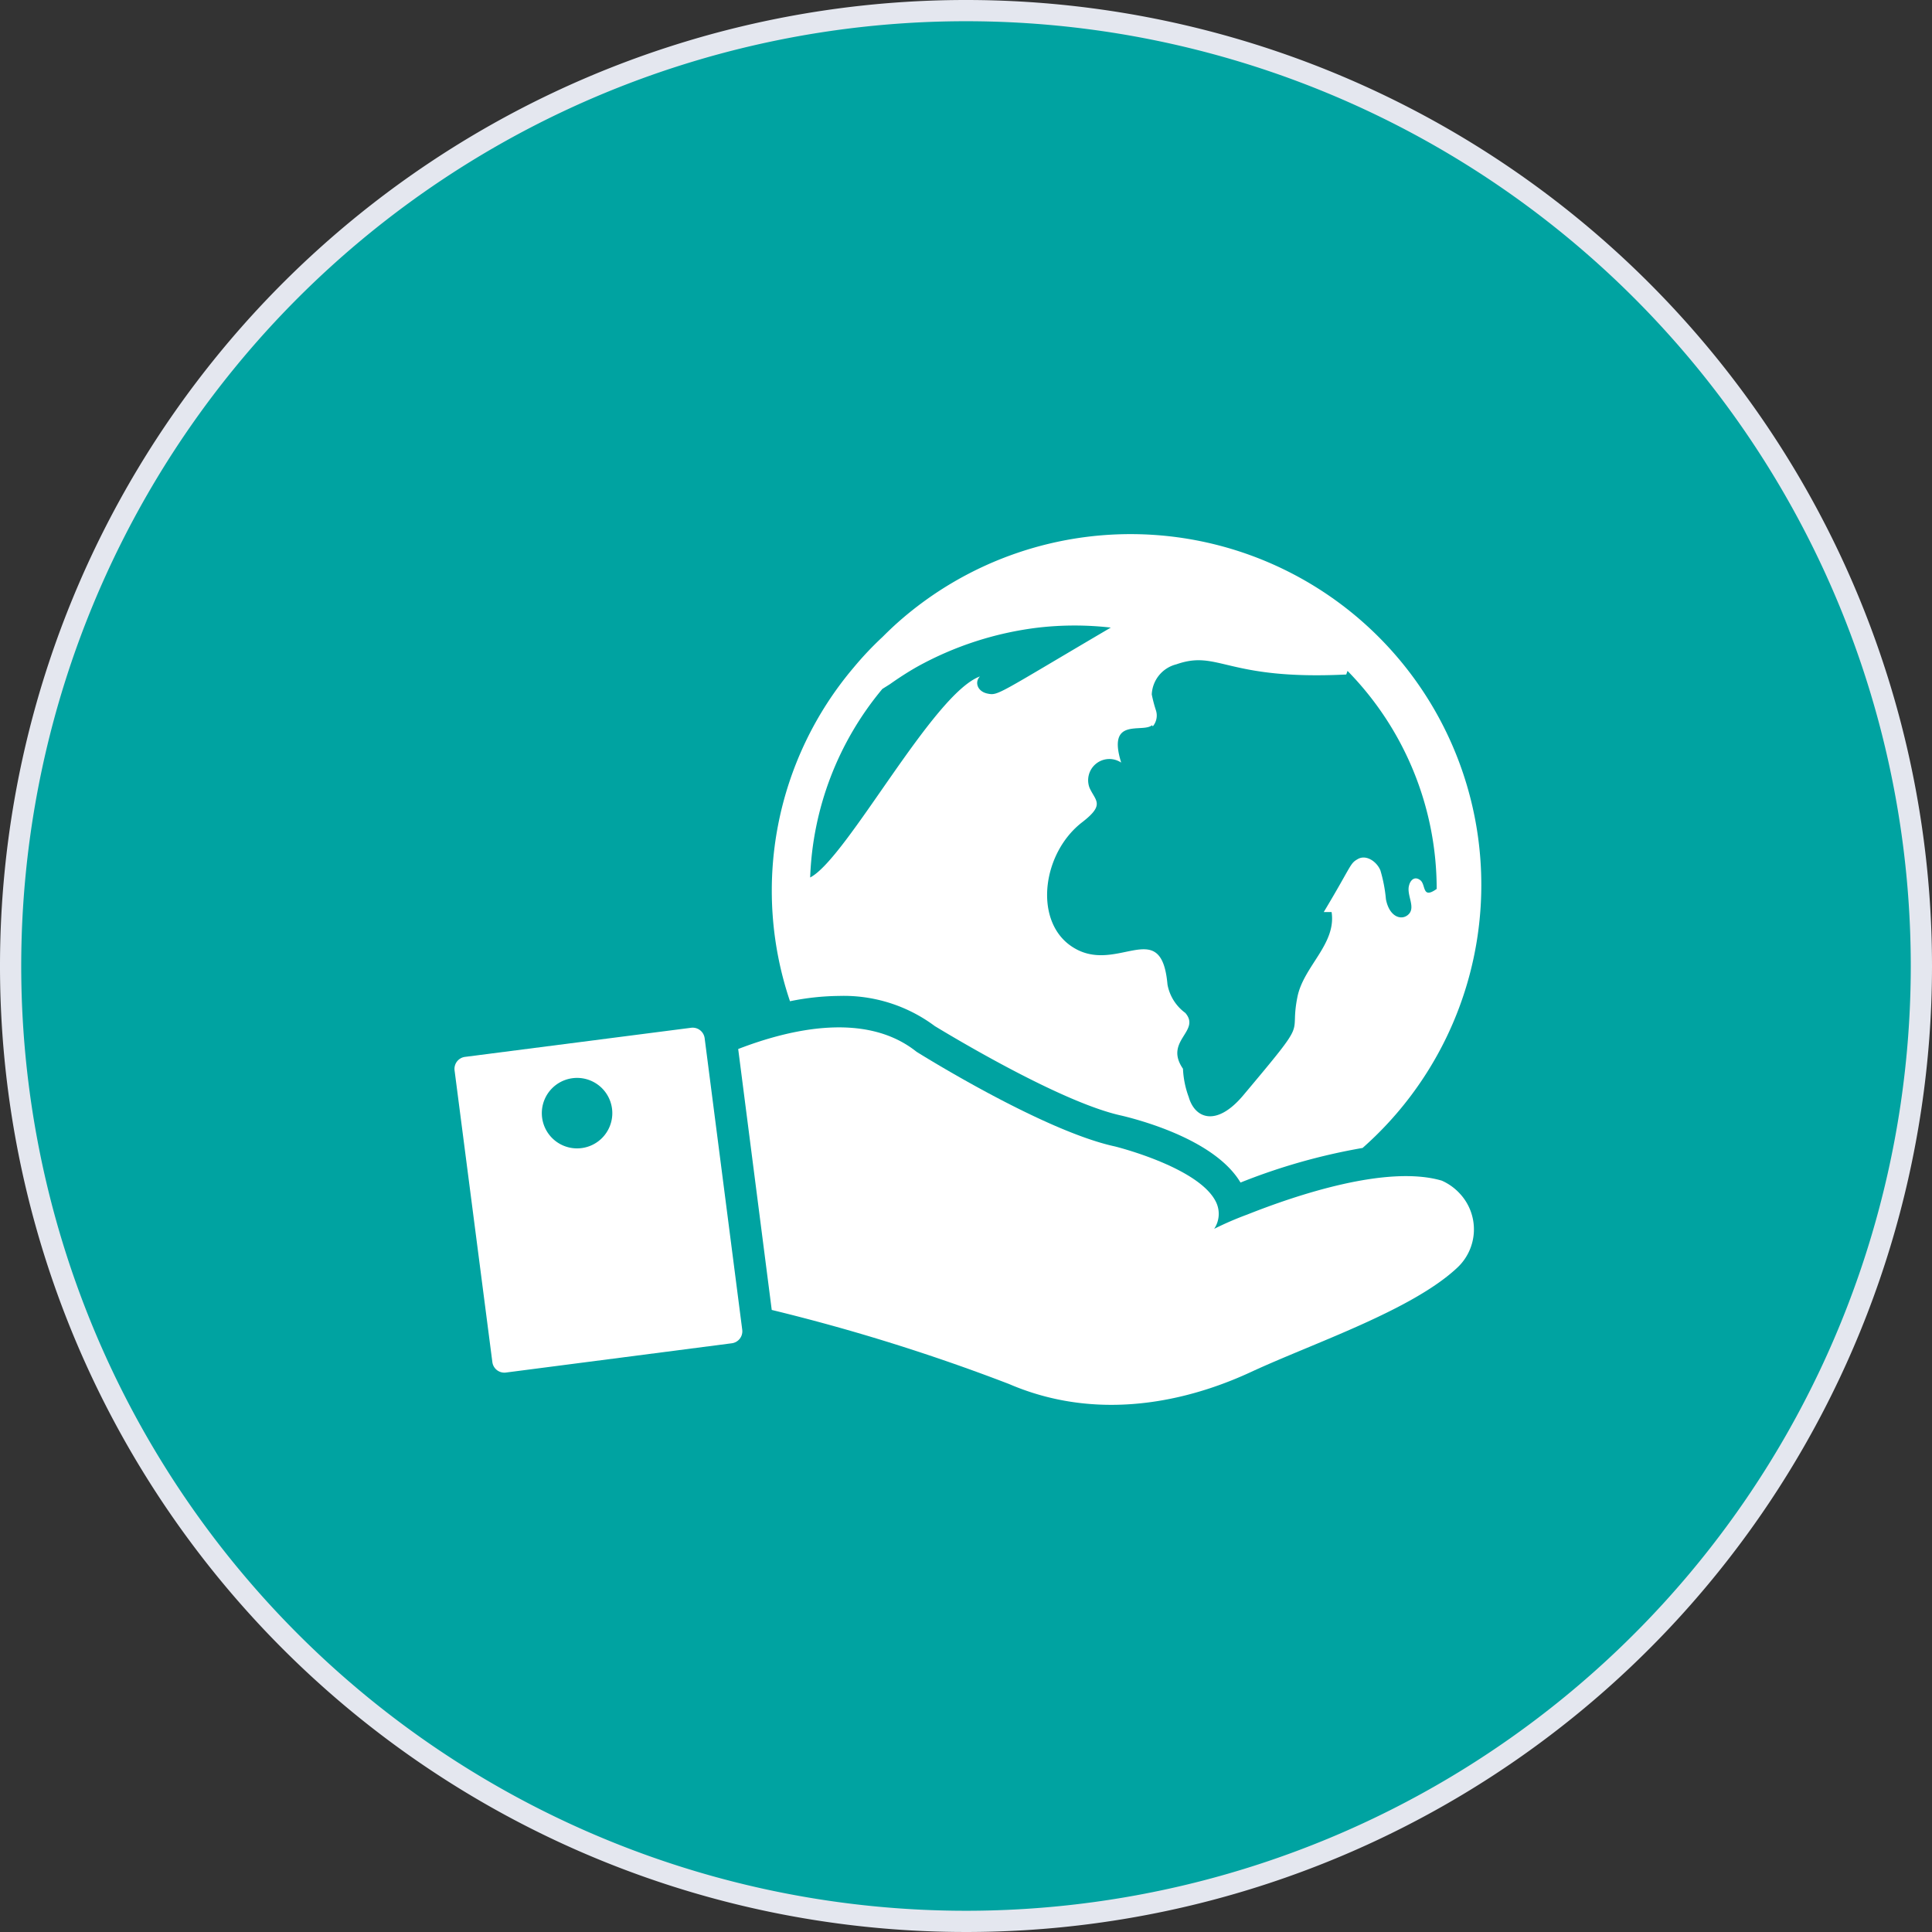
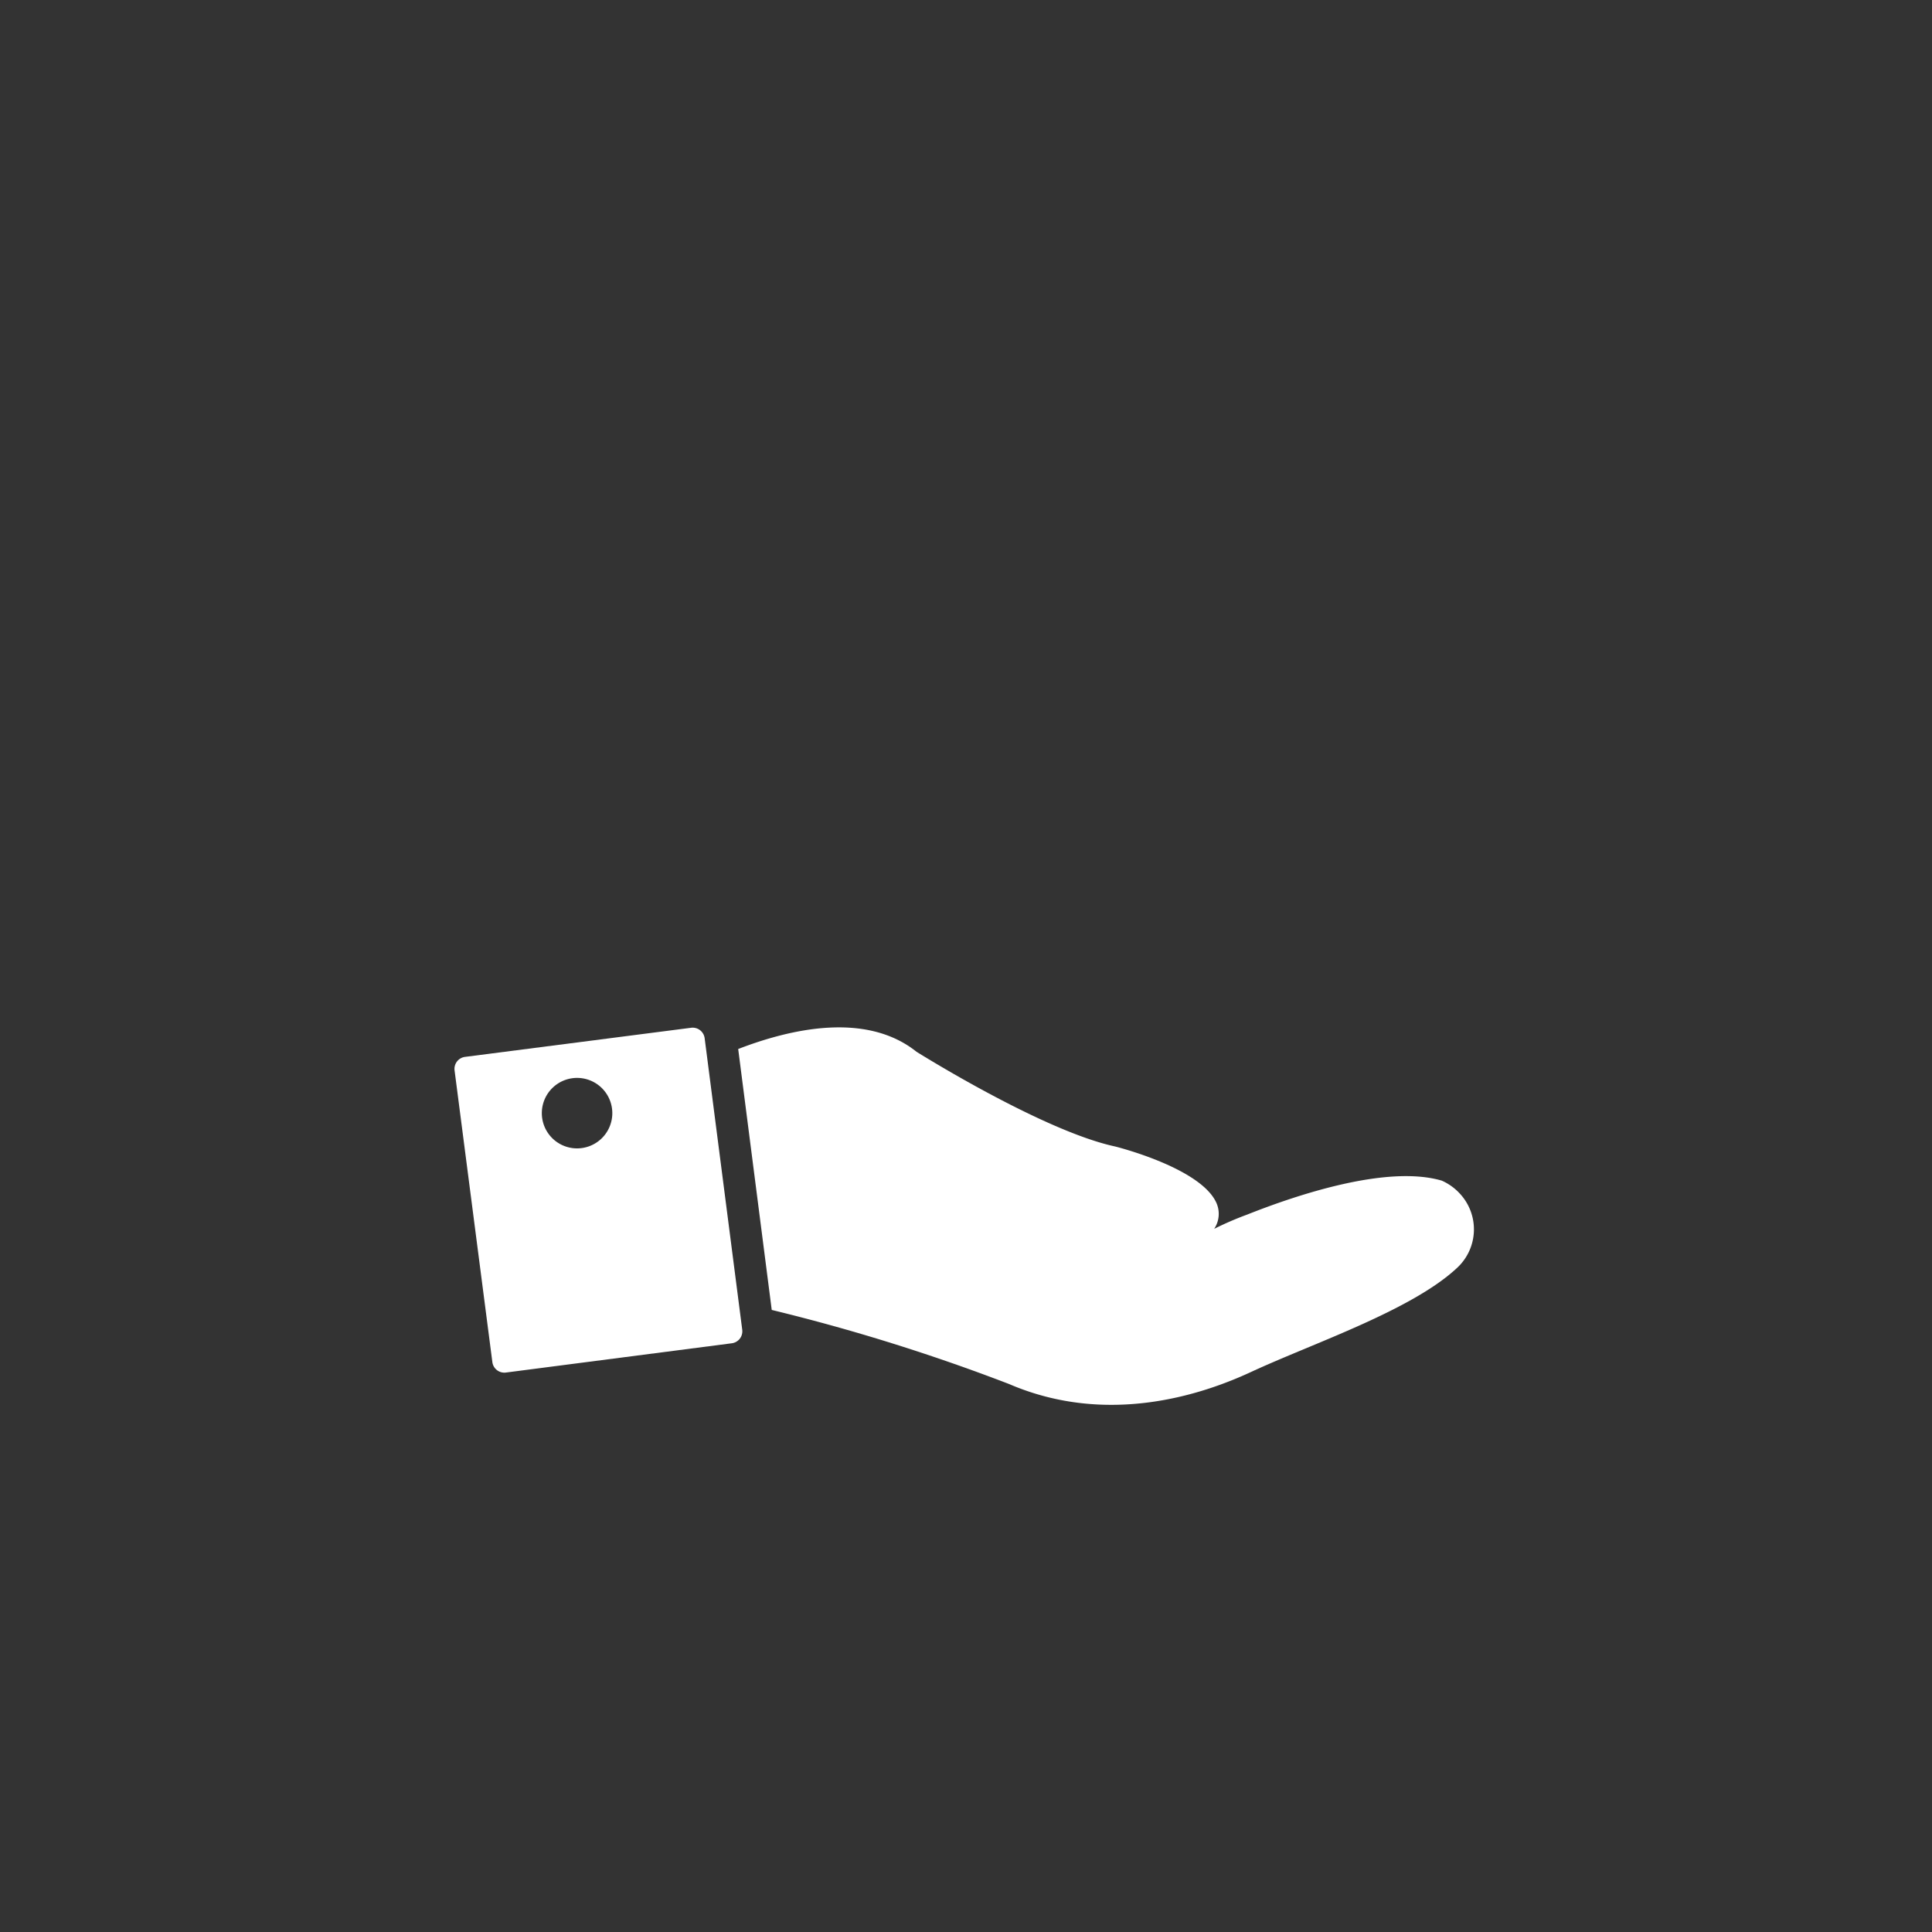
<svg xmlns="http://www.w3.org/2000/svg" id="Layer_1" data-name="Layer 1" viewBox="0 0 91 91">
  <rect x="0" y="0" width="91" height="91" fill="#333333" stroke="none" />
  <defs>
    <style>.cls-1{fill:#00a3a1;stroke:#e4e7ef;}.cls-2{fill:#fff;}</style>
  </defs>
  <g id="Group_310" data-name="Group 310">
    <g id="Group_63" data-name="Group 63">
      <g id="Group_62" data-name="Group 62">
-         <path id="Path_211" data-name="Path 211" class="cls-1" d="M90.59,45.54A45,45,0,1,1,45.54.5h0a45,45,0,0,1,45.05,45Z" transform="translate(-0.09 0)" />
-       </g>
+         </g>
    </g>
  </g>
  <g id="noun_social_responsibility_2390040" data-name="noun social responsibility 2390040">
    <g id="Group_6" data-name="Group 6">
-       <path id="Path_47" data-name="Path 47" class="cls-2" d="M39.61,46.91a7.17,7.17,0,0,1,4.51,1.42c1.65,1,6.24,3.67,8.81,4.22,1.08.26,4.43,1.2,5.59,3.15a28.59,28.59,0,0,1,5.75-1.63A16.52,16.52,0,1,0,42.41,29.29c-.26.23-.51.47-.75.71a15.43,15.43,0,0,0-1.36,1.44,16.25,16.25,0,0,0-3,15.72A11.92,11.92,0,0,1,39.61,46.91Zm14.78-12.7a.79.79,0,0,0,.15-.74,6.53,6.53,0,0,1-.2-.76,1.53,1.53,0,0,1,1.16-1.42c2-.7,2.33.76,8,.48l.06-.17a14.67,14.67,0,0,1,4.2,10.27c-.7.5-.5-.2-.77-.41s-.47,0-.53.24c-.13.44.3,1,0,1.34s-.92.2-1.09-.68A7,7,0,0,0,65.11,41c-.17-.42-.67-.76-1.06-.54s-.26.25-1.61,2.5h.37c.23,1.51-1.32,2.55-1.61,4-.4,2,.65.82-2.55,4.63-1.26,1.5-2.28,1.1-2.57.08a4.37,4.37,0,0,1-.27-1.33c-.91-1.32.86-1.76.11-2.63a2.13,2.13,0,0,1-.84-1.34c-.3-3.39-2.51-.25-4.65-1.89-1.64-1.27-1.21-4.33.63-5.75,1.09-.84.63-1,.35-1.62a1,1,0,0,1,1.49-1.19c-.68-2.17,1-1.38,1.45-1.76ZM41.65,32.45l.35-.22c.41-.29.84-.57,1.28-.82A15.63,15.63,0,0,1,49,29.56a15,15,0,0,1,3.41,0c-5.36,3.15-5.3,3.21-5.8,3.11s-.62-.56-.36-.81c-2.22.8-6.28,8.59-8,9.47A14.67,14.67,0,0,1,41.65,32.45Z" transform="translate(-0.09 0)" />
      <path id="Path_48" data-name="Path 48" class="cls-2" d="M68,55.61c-2.59-.76-6.88.69-9.17,1.6a15.36,15.36,0,0,0-1.55.67,1.27,1.27,0,0,0,.11-1.21C56.66,55,52.61,54,52.61,54c-3.43-.74-9.35-4.46-9.35-4.46-2.38-1.9-5.94-1.08-8.4-.13L36.44,61.7a91,91,0,0,1,11.18,3.49c4.65,2,9.12.49,11.4-.57,2.91-1.35,7.57-2.9,9.71-4.91a2.47,2.47,0,0,0,.12-3.49A2.56,2.56,0,0,0,68,55.61Z" transform="translate(-0.09 0)" />
      <path id="Path_49" data-name="Path 49" class="cls-2" d="M32.64,48.41,22,49.78a.57.57,0,0,0-.5.63h0l1.78,13.74a.57.57,0,0,0,.63.5h0l10.65-1.38a.57.57,0,0,0,.49-.64h0L33.28,48.9A.57.57,0,0,0,32.64,48.41Zm-5.42,5.68a1.66,1.66,0,1,1,1.71-1.61h0a1.66,1.66,0,0,1-1.71,1.61Z" transform="translate(-0.09 0)" />
    </g>
  </g>
</svg>